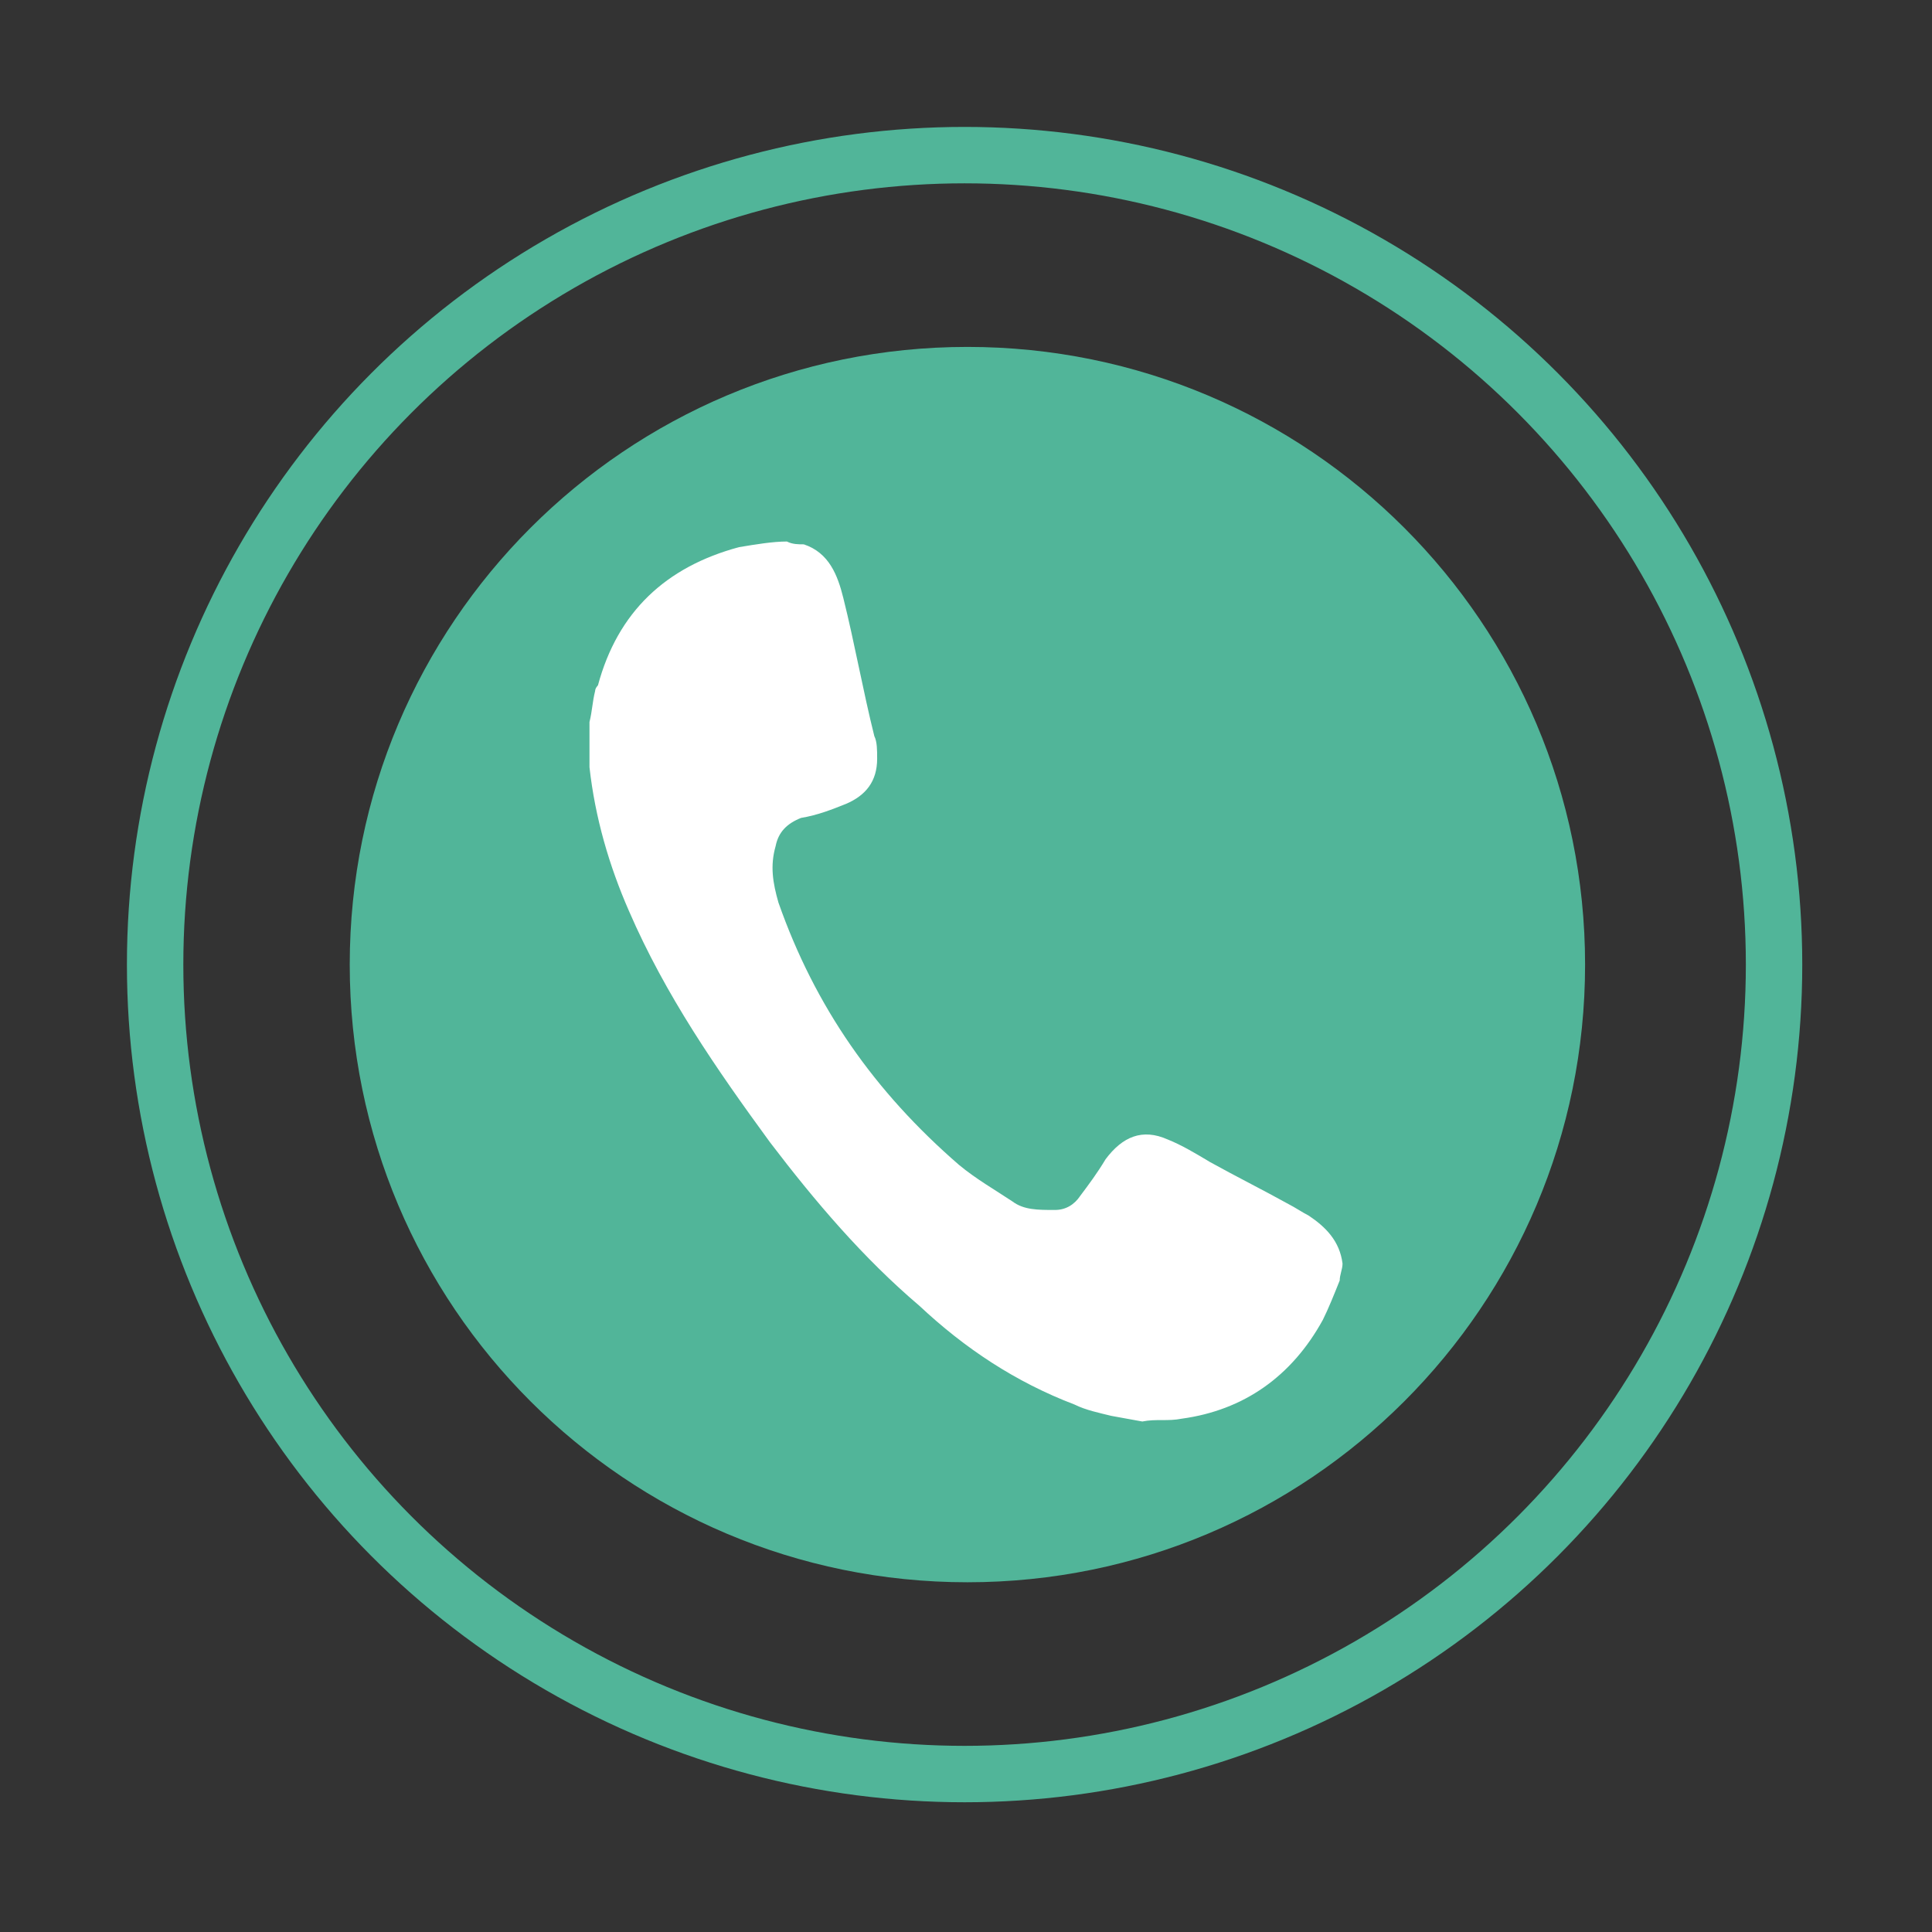
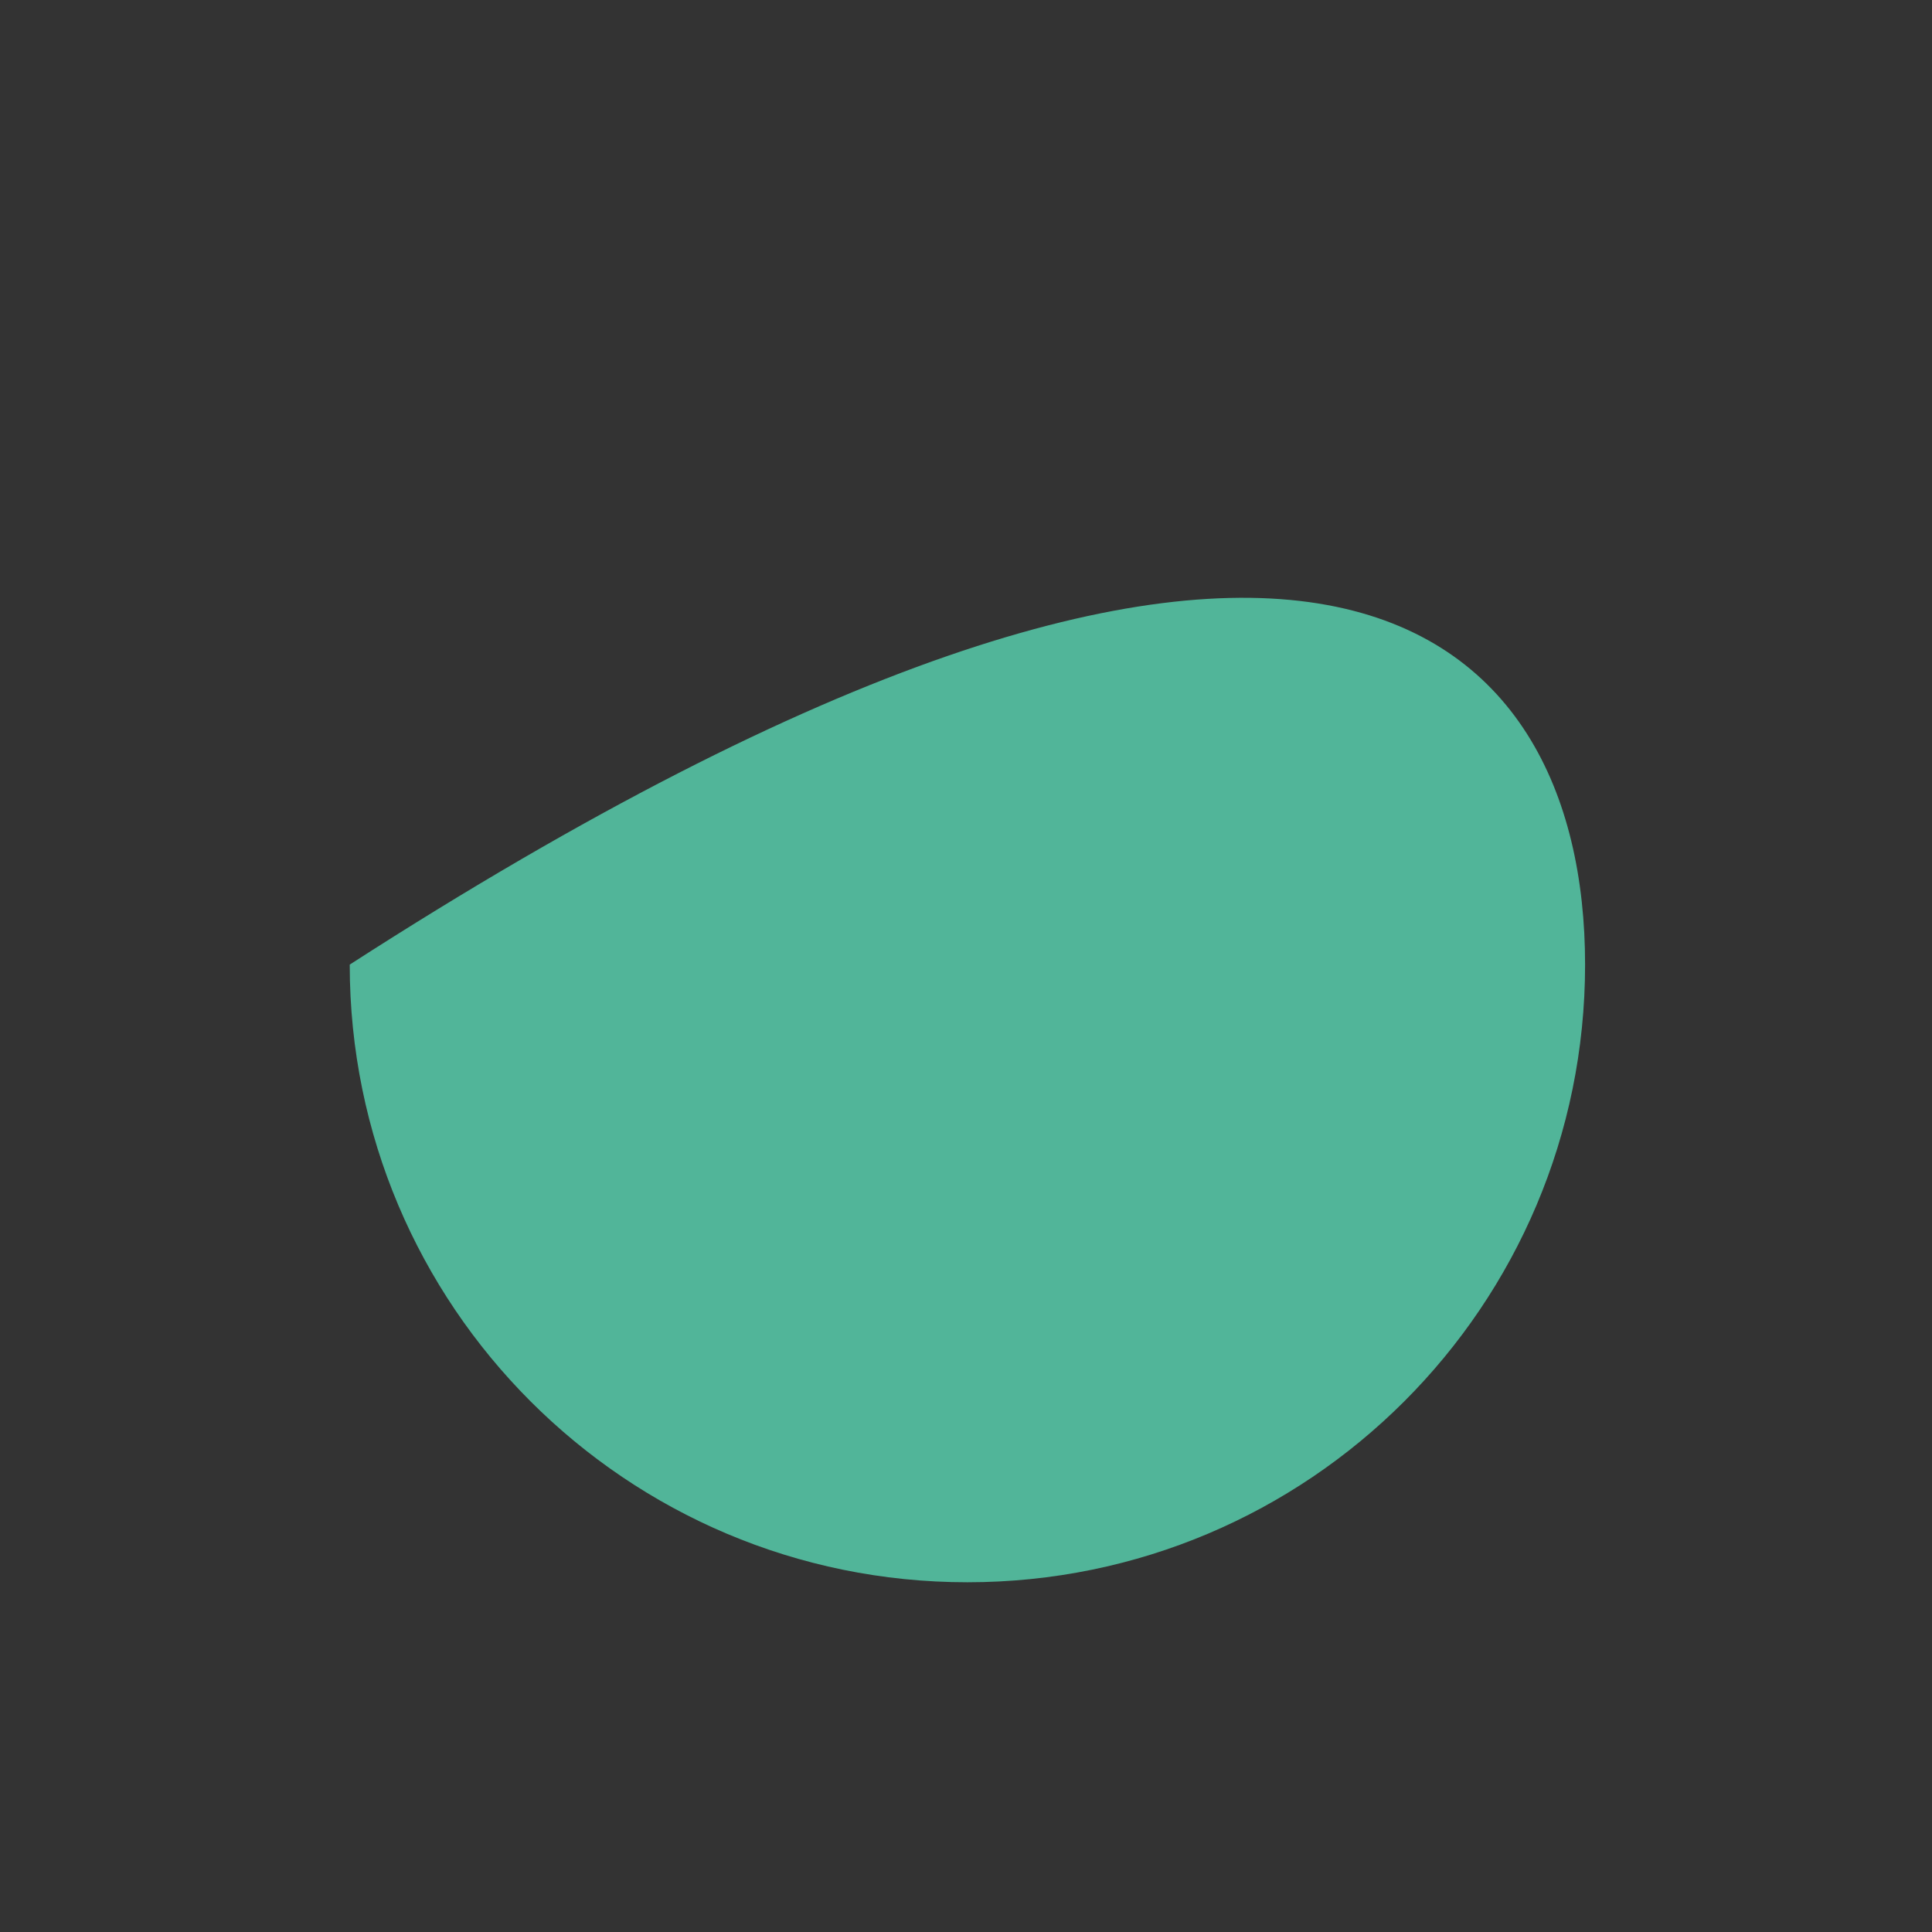
<svg xmlns="http://www.w3.org/2000/svg" version="1.1" id="Layer_1" x="0px" y="0px" viewBox="0 0 68.5 68.5" style="enable-background:new 0 0 68.5 68.5;" xml:space="preserve">
  <rect x="0" y="0" width="68.5" height="68.5" fill="#333333" stroke="none" />
  <style type="text/css">
	.st0{fill:#E8E6E6;}
	.st1{opacity:0.75;clip-path:url(#SVGID_2_);}
	.st2{clip-path:url(#SVGID_4_);}
	.st3{clip-path:url(#SVGID_2_);fill:#FFFFFF;}
	.st4{clip-path:url(#SVGID_2_);fill:#E8E6E6;}
	.st5{clip-path:url(#SVGID_2_);fill:#43555B;}
	.st6{clip-path:url(#SVGID_2_);fill:#00B2E2;}
	.st7{clip-path:url(#SVGID_8_);fill:none;stroke:#FFFFFF;stroke-miterlimit:10;}
	.st8{clip-path:url(#SVGID_10_);fill:none;stroke:#FFFFFF;stroke-miterlimit:10;}
	.st9{clip-path:url(#SVGID_12_);fill:#43555B;}
	.st10{opacity:0.49;clip-path:url(#SVGID_14_);}
	.st11{clip-path:url(#SVGID_16_);}
	.st12{clip-path:url(#SVGID_18_);fill-rule:evenodd;clip-rule:evenodd;fill:#FFFFFF;}
	.st13{clip-path:url(#SVGID_20_);}
	.st14{clip-path:url(#SVGID_22_);fill-rule:evenodd;clip-rule:evenodd;fill:#FFFFFF;}
	.st15{clip-path:url(#SVGID_24_);}
	.st16{clip-path:url(#SVGID_26_);fill-rule:evenodd;clip-rule:evenodd;fill:#FFFFFF;}
	.st17{clip-path:url(#SVGID_28_);}
	.st18{clip-path:url(#SVGID_30_);fill:#FFFFFF;}
	.st19{clip-path:url(#SVGID_32_);}
	.st20{clip-path:url(#SVGID_34_);fill:#FFFFFF;}
	.st21{clip-path:url(#SVGID_36_);}
	.st22{clip-path:url(#SVGID_38_);fill:#FFFFFF;}
	.st23{clip-path:url(#SVGID_14_);fill-rule:evenodd;clip-rule:evenodd;fill:#BECFDA;}
	.st24{clip-path:url(#SVGID_14_);fill-rule:evenodd;clip-rule:evenodd;fill:#DAE4EA;}
	.st25{clip-path:url(#SVGID_40_);}
	.st26{clip-path:url(#SVGID_44_);fill:#FFFFFF;}
	.st27{clip-path:url(#SVGID_46_);fill:#FFFFFF;}
	.st28{clip-path:url(#SVGID_48_);}
	.st29{clip-path:url(#SVGID_52_);fill:#606060;}
	.st30{clip-path:url(#SVGID_54_);fill:none;stroke:#FFFFFF;stroke-width:2;stroke-miterlimit:10;}
	.st31{clip-path:url(#SVGID_54_);fill:#FFFFFF;}
	.st32{clip-path:url(#SVGID_54_);fill:none;stroke:#FFFFFF;stroke-miterlimit:10;}
	.st33{opacity:0.48;clip-path:url(#SVGID_54_);}
	.st34{clip-path:url(#SVGID_56_);fill:#9FB9CC;}
	.st35{clip-path:url(#SVGID_58_);fill:#FFFFFF;}
	.st36{clip-path:url(#SVGID_58_);fill:#43555B;}
	.st37{clip-path:url(#SVGID_60_);}
	.st38{fill:none;stroke:#43555B;stroke-miterlimit:10;}
	.st39{fill:#FFFFFF;}
	.st40{fill:none;stroke:#11B1B7;stroke-width:2;stroke-miterlimit:10;}
	.st41{fill:#11B1B7;}
	.st42{fill:none;}
	.st43{fill:none;stroke:#51B599;stroke-width:2;stroke-miterlimit:10;}
	.st44{fill:#51B599;}
	.st45{fill:none;stroke:#F7706F;stroke-width:2;stroke-miterlimit:10;}
	.st46{fill:#F7706F;}
</style>
  <g>
-     <circle class="st43" cx="34.2" cy="34.2" r="28.7" />
-     <path class="st44" d="M56.2,34.2c0,12.1-9.8,21.9-21.9,21.9c-12.1,0-21.9-9.8-21.9-21.9c0-12.1,9.8-21.9,21.9-21.9   C46.4,12.3,56.2,22.1,56.2,34.2" />
-     <path class="st39" d="M28.5,19.3c0.9,0.3,1.2,1.1,1.4,1.9c0.4,1.6,0.7,3.3,1.1,4.9c0.1,0.2,0.1,0.5,0.1,0.8c0,0.8-0.4,1.3-1.1,1.6   c-0.5,0.2-1,0.4-1.6,0.5c-0.5,0.2-0.8,0.5-0.9,1c-0.2,0.7-0.1,1.3,0.1,2c1.3,3.7,3.4,6.7,6.4,9.3c0.6,0.5,1.3,0.9,1.9,1.3   c0.4,0.3,0.9,0.3,1.5,0.3c0.4,0,0.7-0.2,0.9-0.5c0.3-0.4,0.6-0.8,0.9-1.3c0.6-0.8,1.3-1.1,2.2-0.7c0.5,0.2,1,0.5,1.5,0.8   c0.9,0.5,1.9,1,2.8,1.5c0.2,0.1,0.5,0.3,0.7,0.4c0.6,0.4,1.1,0.9,1.2,1.7c0,0.2-0.1,0.4-0.1,0.6c-0.2,0.5-0.4,1-0.6,1.4   c-1.1,2-2.8,3.2-5,3.5c-0.5,0.1-0.9,0-1.4,0.1l-1.1-0.2c-0.4-0.1-0.9-0.2-1.3-0.4c-2.1-0.8-3.9-2-5.5-3.5c-2-1.7-3.7-3.7-5.3-5.8   c-1.9-2.6-3.7-5.2-5-8.2c-0.7-1.6-1.2-3.3-1.4-5.1c0-0.5,0-1.1,0-1.6c0.1-0.4,0.1-0.7,0.2-1.1c0-0.1,0.1-0.2,0.1-0.2   c0.7-2.6,2.4-4.2,5-4.9c0.6-0.1,1.2-0.2,1.7-0.2C28.1,19.3,28.3,19.3,28.5,19.3" />
+     <path class="st44" d="M56.2,34.2c0,12.1-9.8,21.9-21.9,21.9c-12.1,0-21.9-9.8-21.9-21.9C46.4,12.3,56.2,22.1,56.2,34.2" />
  </g>
</svg>